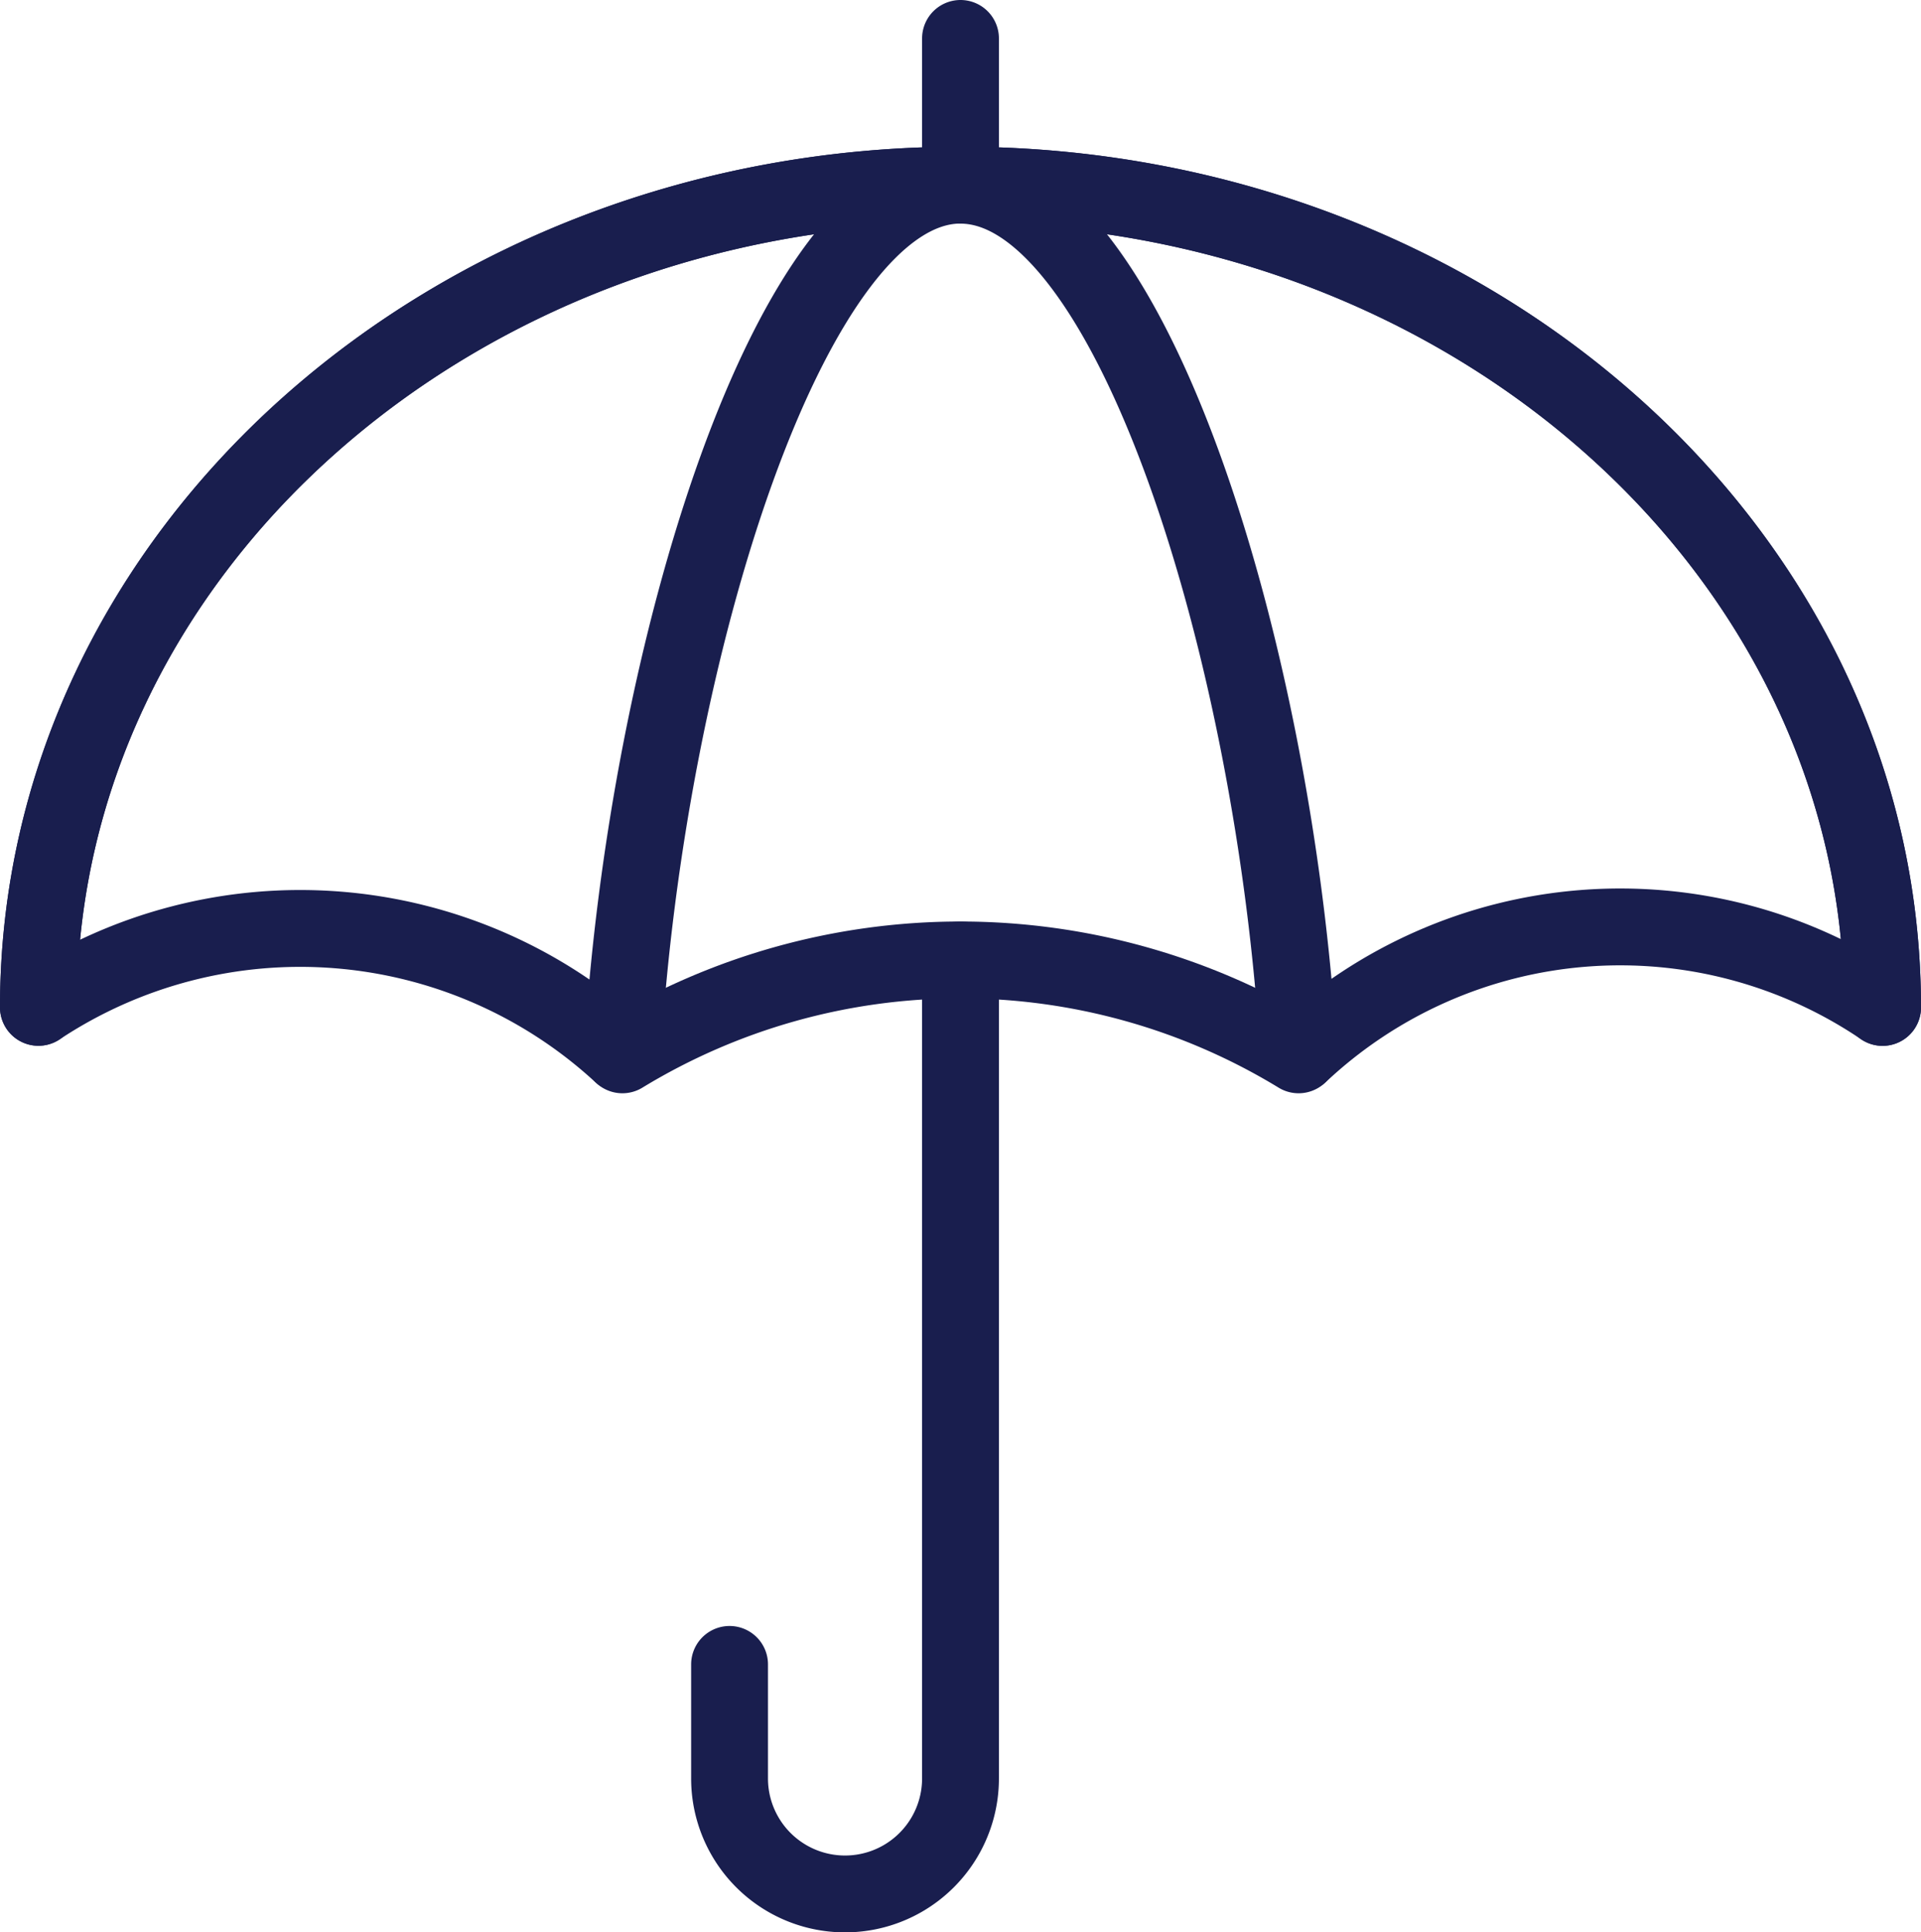
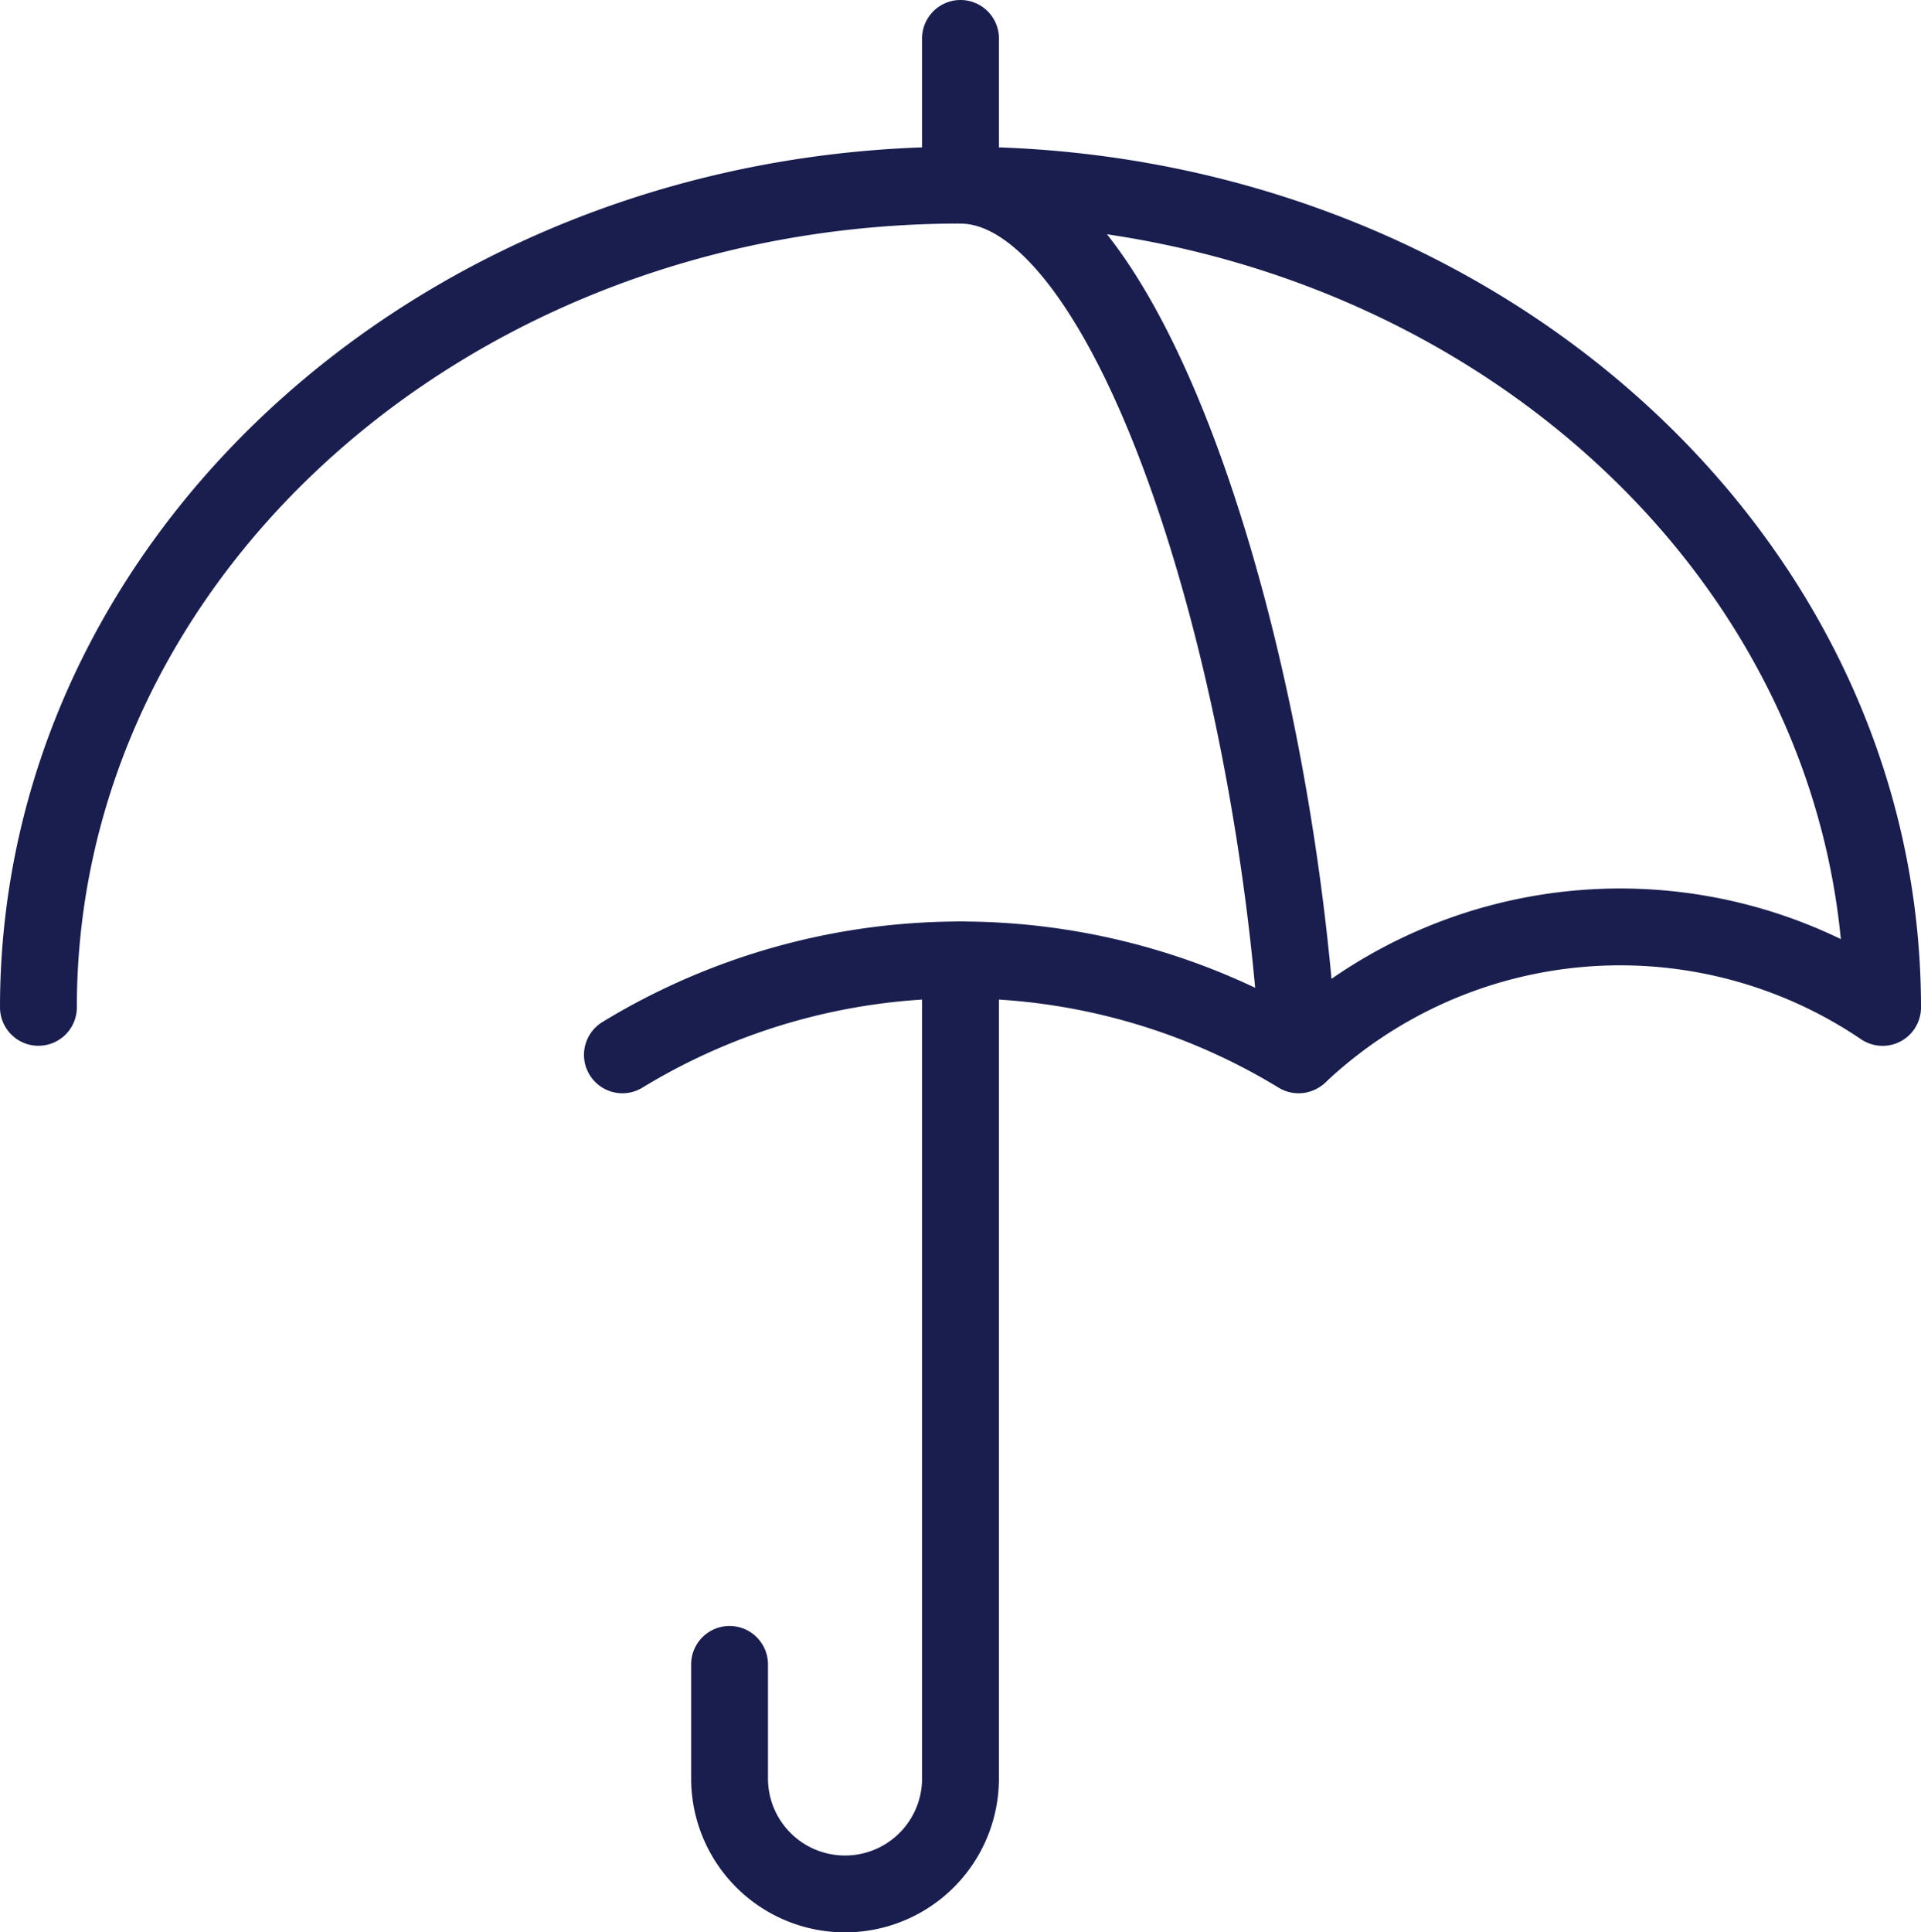
<svg xmlns="http://www.w3.org/2000/svg" width="50" height="50.29" viewBox="0 0 50 50.29">
  <defs>
    <clipPath id="clip-path">
      <rect id="Rectangle_5254" data-name="Rectangle 5254" width="50" height="50.29" transform="translate(0 0)" fill="none" stroke="#191e4e" stroke-width="2" />
    </clipPath>
  </defs>
  <g id="verzekering" transform="translate(0 0)">
    <g id="Group_16267" data-name="Group 16267" clip-path="url(#clip-path)">
-       <path id="Path_7514" data-name="Path 7514" d="M25,4.818c-4.436,0-8.18,12.209-8.8,22.58a.025.025,0,0,1-.043.016A12.331,12.331,0,0,0,1,26.216C1,14.4,11.745,4.818,25,4.818s24,9.58,24,21.4" fill="none" stroke="#191e4e" stroke-linecap="round" stroke-linejoin="round" stroke-width="2" />
      <path id="Path_7515" data-name="Path 7515" d="M1,26.216C1,14.4,11.745,4.818,25,4.818s24,9.58,24,21.4a12.18,12.18,0,0,0-15.161,1.2A.025.025,0,0,1,33.8,27.4c-.616-10.371-4.36-22.58-8.8-22.58V1" fill="none" stroke="#191e4e" stroke-linecap="round" stroke-linejoin="round" stroke-width="2" />
      <path id="Path_7516" data-name="Path 7516" d="M16.2,27.452h0a16.913,16.913,0,0,1,17.6,0" fill="none" stroke="#191e4e" stroke-linecap="round" stroke-linejoin="round" stroke-width="2" />
      <path id="Path_7517" data-name="Path 7517" d="M25,24.984v21.3a3.005,3.005,0,0,1-6.011,0V43.316" fill="none" stroke="#191e4e" stroke-linecap="round" stroke-linejoin="round" stroke-width="2" />
    </g>
  </g>
</svg>